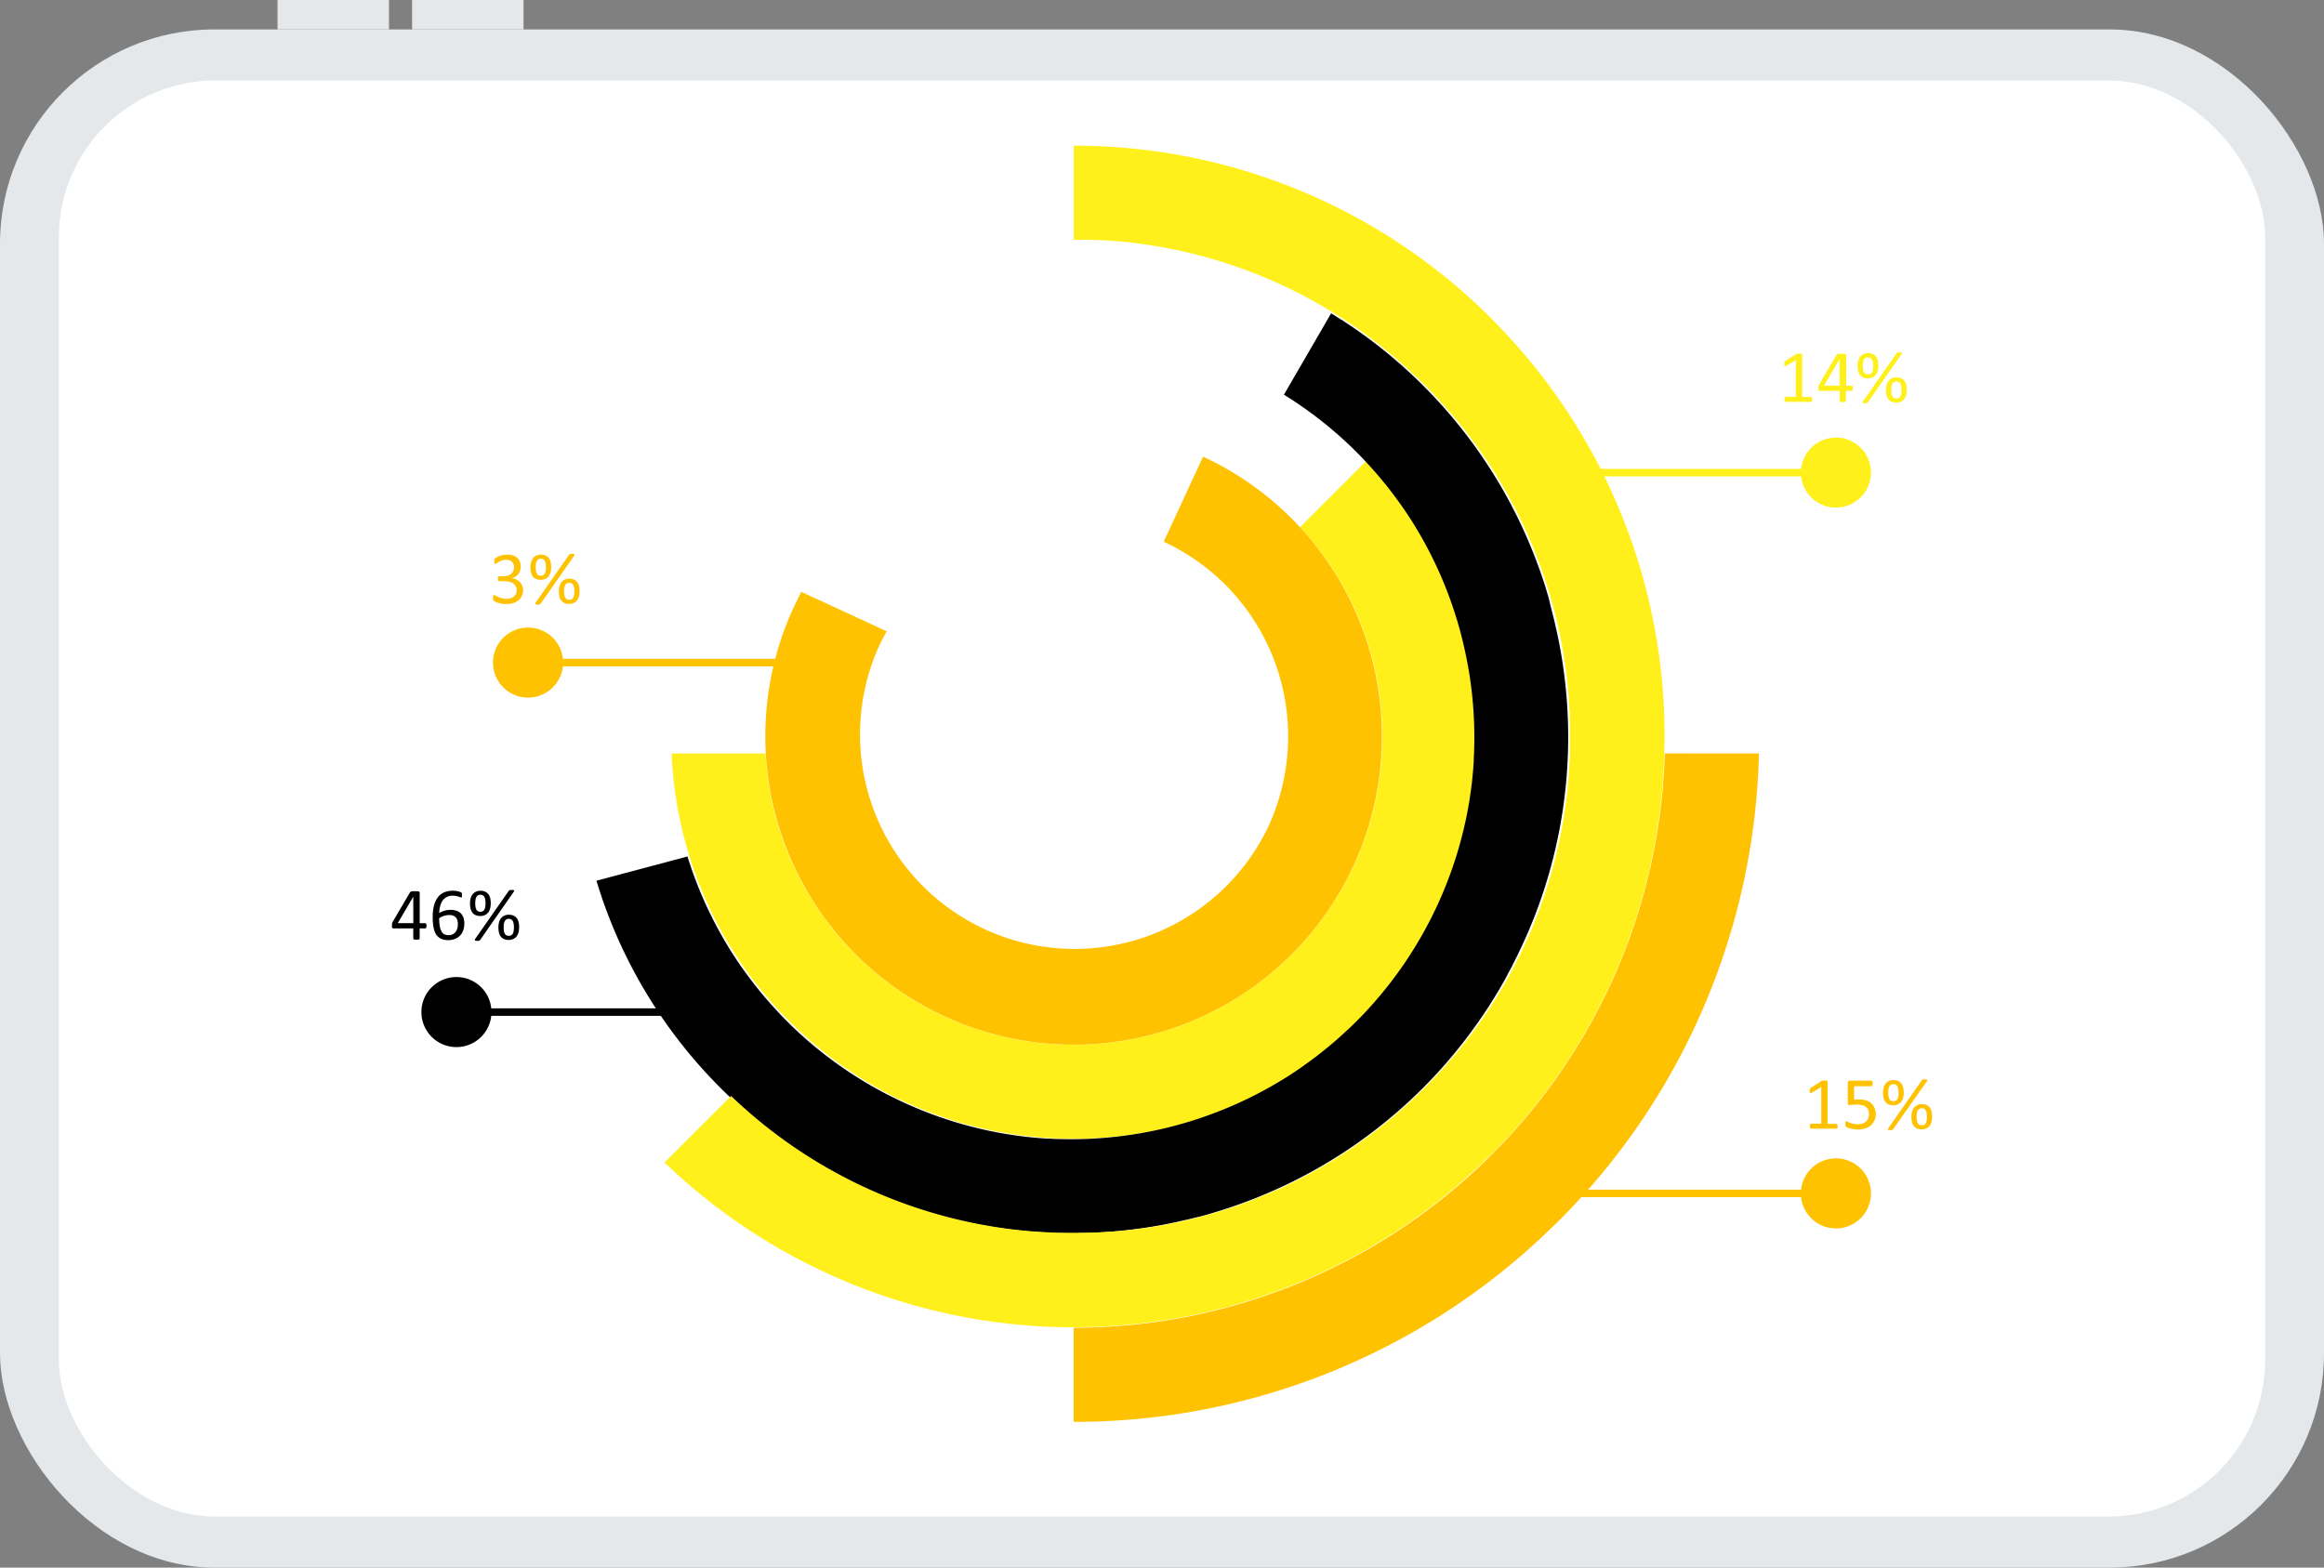
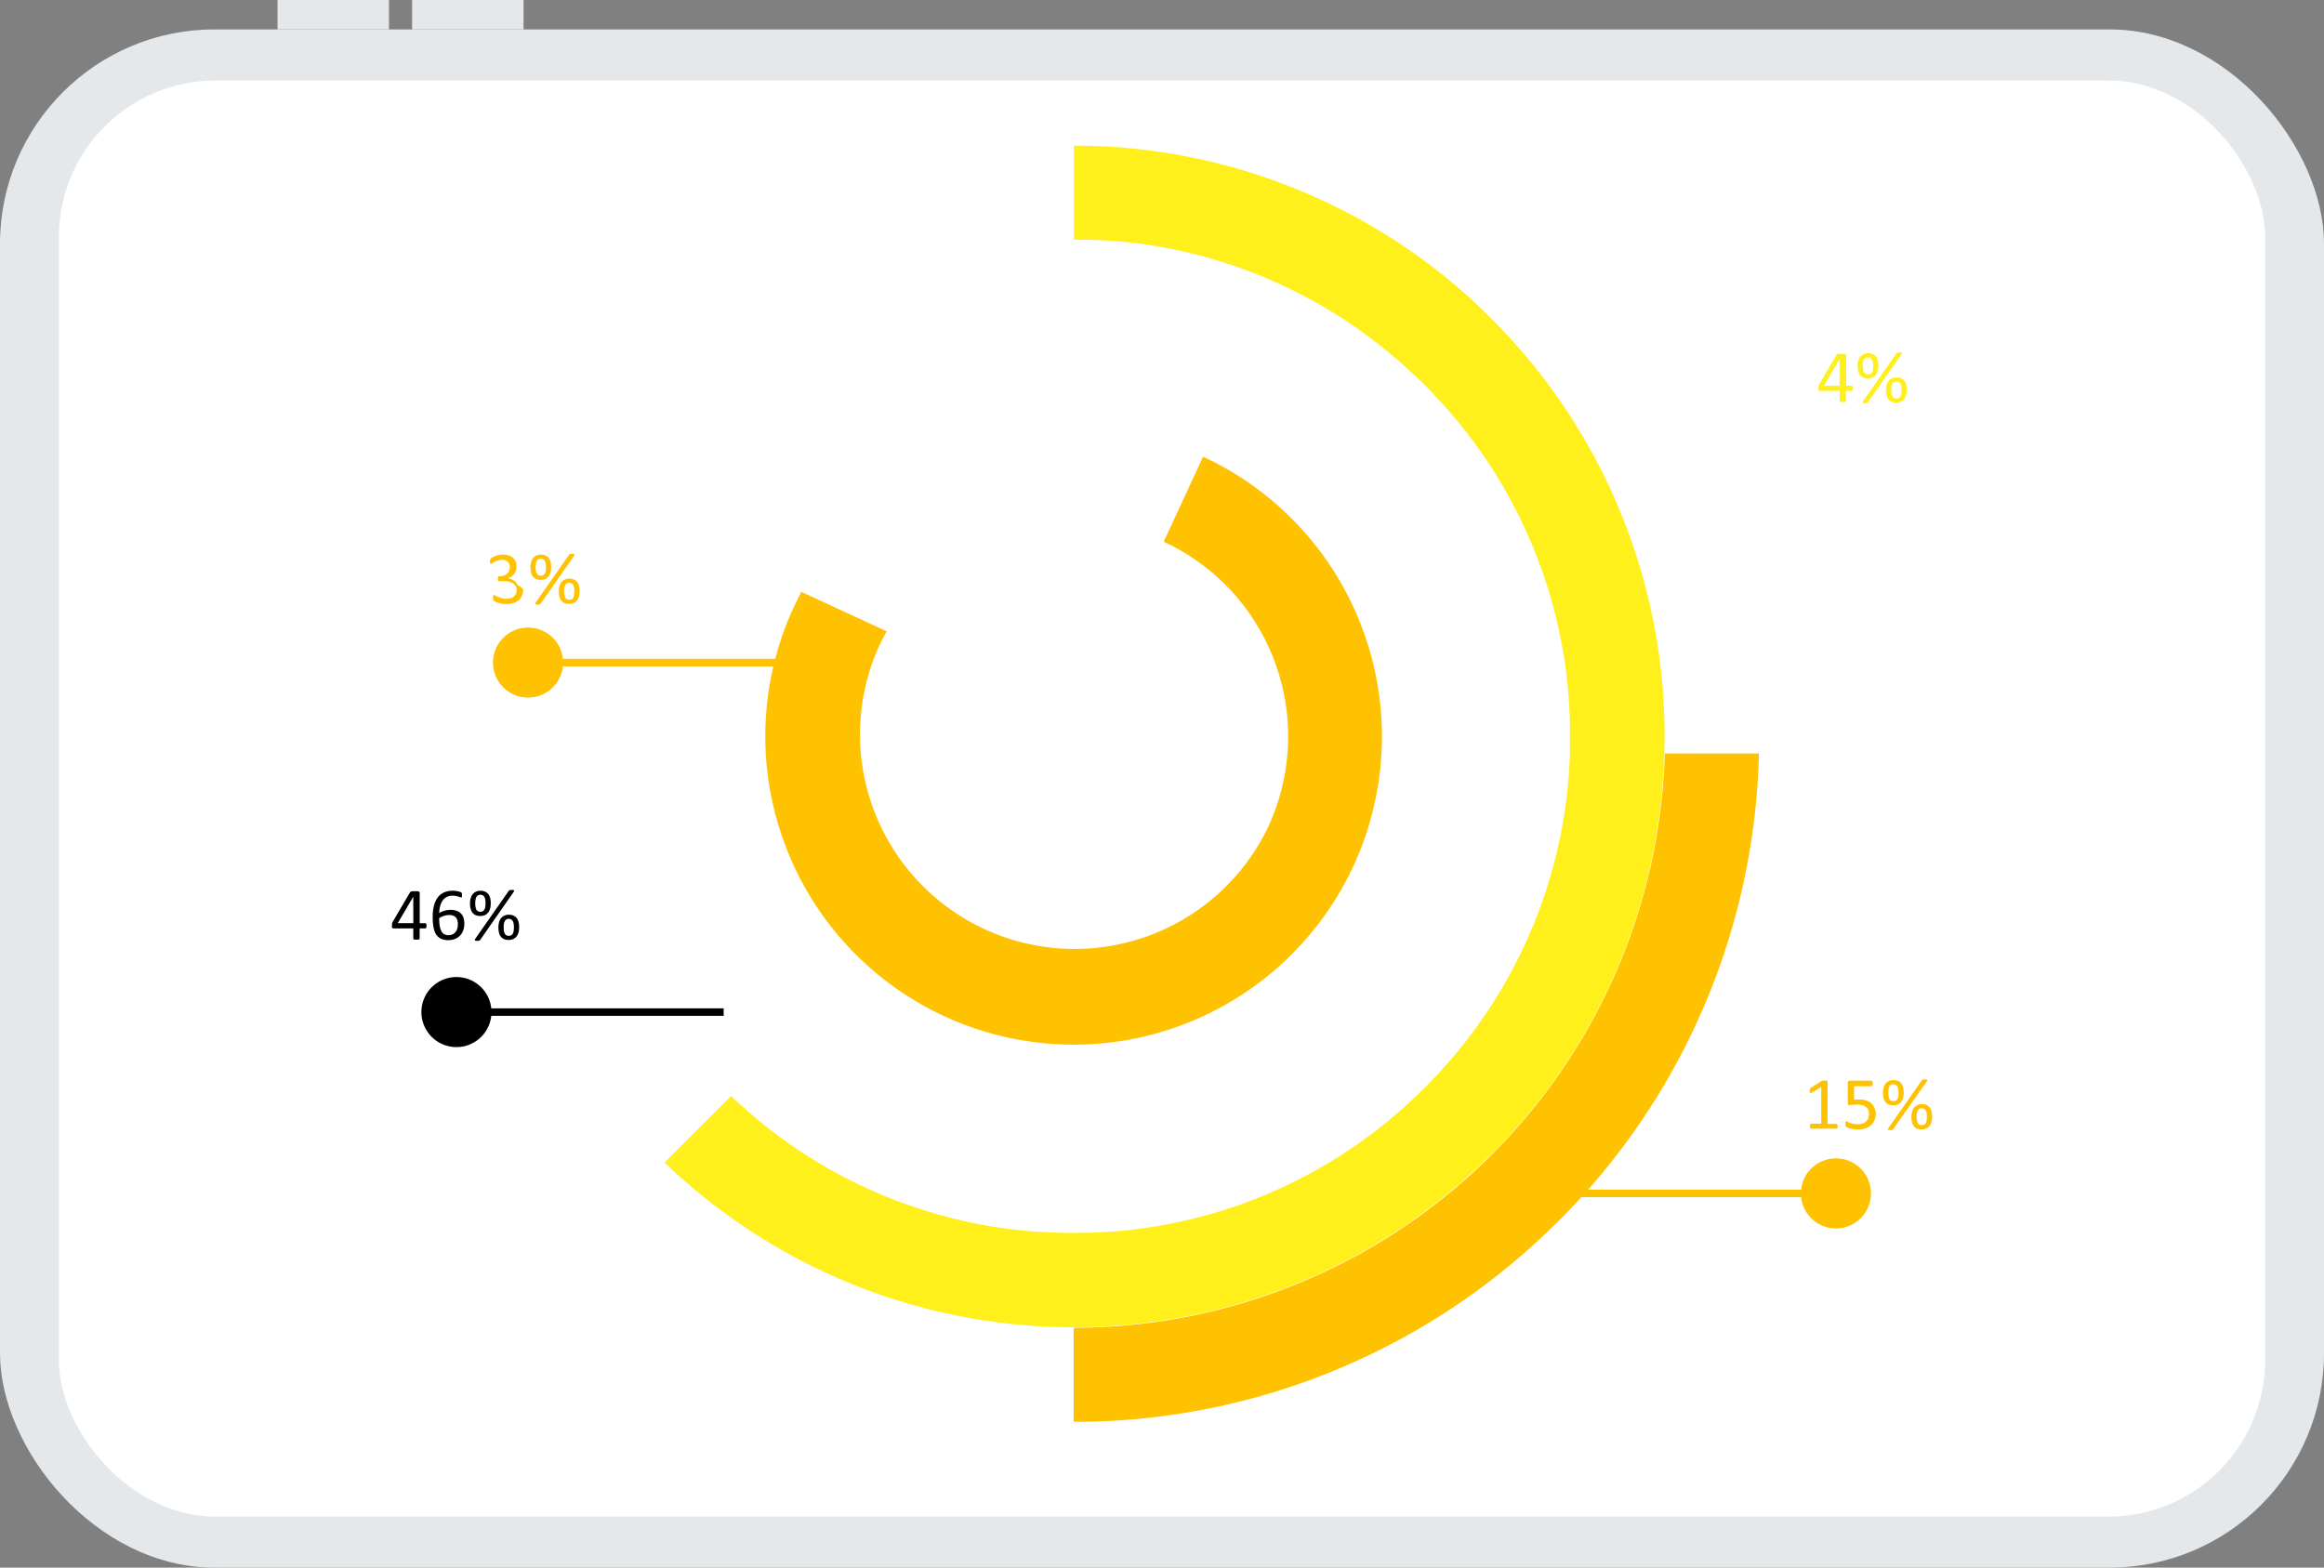
<svg xmlns="http://www.w3.org/2000/svg" id="Layer_1" data-name="Layer 1" viewBox="0 0 800 539.71">
  <rect x="0" y="0" width="800" height="539.71" fill="#808080" stroke="none" />
  <defs>
    <style>.cls-1{fill:#e5e8ea;}.cls-2{fill:#fff;}.cls-3{fill:#ffc200;}.cls-4{fill:#fff01c;}</style>
  </defs>
  <rect class="cls-1" y="10.13" width="800" height="529.58" rx="73.83" />
  <rect class="cls-2" x="20.27" y="27.71" width="759.47" height="494.42" rx="53.94" />
  <rect class="cls-1" x="95.54" width="38.36" height="10.13" />
  <rect class="cls-1" x="141.86" width="38.36" height="10.13" />
  <path class="cls-3" d="M573.08,259.4A203.6,203.6,0,0,1,369.59,457.13v32.39a235.17,235.17,0,0,0,163.9-66.22c1-1,2-1.92,3-2.89a235.26,235.26,0,0,0,69-161Z" />
-   <path class="cls-4" d="M502.23,213.37c0-.08-.05-.17-.08-.25-.26-.86-.53-1.71-.81-2.57-.09-.27-.17-.55-.27-.82-.22-.68-.46-1.36-.69-2-.16-.44-.31-.87-.46-1.31s-.39-1.06-.59-1.58-.43-1.13-.64-1.69c-.17-.41-.33-.83-.5-1.24-.26-.66-.53-1.31-.8-2l-.43-1c-.31-.72-.62-1.43-.94-2.15l-.39-.84c-.34-.74-.68-1.48-1-2.22-.13-.28-.27-.55-.41-.83-.35-.72-.7-1.44-1.07-2.16l-.48-.93q-.52-1-1.05-2c-.21-.4-.43-.79-.65-1.19L490,185c-.31-.53-.61-1.06-.92-1.58l-.72-1.21c-.43-.72-.87-1.43-1.32-2.14l-.36-.58a139.24,139.24,0,0,0-16.27-20.88l-22.88,22.87a105.85,105.85,0,0,1,28.3,72.11c0,2-.06,3.91-.16,5.85a106.26,106.26,0,0,1-212.18,0H231.19A138.25,138.25,0,0,0,237,293.72c0,.09.05.17.07.26.26.86.54,1.71.81,2.56l.27.83c.23.68.46,1.35.7,2,.15.43.3.87.46,1.3s.39,1.06.59,1.59.42,1.13.64,1.68.33.83.5,1.25c.26.65.53,1.31.8,2l.42,1c.31.72.62,1.44.94,2.15.13.29.26.57.4.86.33.73.68,1.47,1,2.2.13.28.27.56.4.83.35.73.71,1.45,1.08,2.17.15.31.32.62.48.93q.51,1,1.05,2c.21.4.43.79.65,1.18.31.56.61,1.12.93,1.67s.61,1.05.92,1.58l.71,1.2c.43.72.88,1.44,1.32,2.15.13.19.24.38.37.58a139.63,139.63,0,0,0,19.14,23.85c1,1,2,1.93,3,2.88a139.32,139.32,0,0,0,20.89,16.27l.58.36c.71.45,1.43.89,2.14,1.32l1.22.72L301,374l1.69.94,1.16.64,2,1.05.92.48c.72.37,1.44.72,2.17,1.08l.82.4,2.23,1,.83.38,2.16.95,1,.41c.65.28,1.31.55,2,.81l1.24.5,1.69.64,1.58.59,1.32.46c.67.23,1.34.47,2,.69l.83.28,2.55.8.28.08a139.82,139.82,0,0,0,80.31,0l.29-.08,2.54-.8.84-.28,2-.69,1.32-.46,1.57-.59,1.7-.64,1.23-.5q1-.39,2-.81l1-.41,2.17-.95.83-.38,2.23-1,.81-.4c.73-.35,1.46-.71,2.18-1.08l.91-.48,2-1.05,1.15-.64c.57-.31,1.13-.63,1.69-1s1-.6,1.56-.9.82-.48,1.22-.73c.72-.43,1.43-.87,2.14-1.31.19-.13.39-.25.59-.37a139.75,139.75,0,0,0,20.88-16.27c1-.95,2-1.9,3-2.88a139.21,139.21,0,0,0,19.15-23.85l.36-.58c.45-.71.89-1.43,1.32-2.15l.72-1.2.92-1.58.93-1.67c.22-.39.44-.78.65-1.18l1.05-2,.48-.93c.36-.72.72-1.44,1.07-2.17.14-.27.28-.55.41-.83.35-.73.69-1.47,1-2.21l.39-.85c.32-.71.63-1.43.94-2.15l.43-1c.27-.65.54-1.31.8-2l.5-1.25c.21-.55.42-1.12.64-1.68l.59-1.59c.15-.43.3-.87.46-1.3.23-.68.47-1.35.69-2,.1-.28.18-.55.27-.83.28-.85.55-1.7.81-2.56l.08-.26A138.71,138.71,0,0,0,508,259.4c.08-1.95.13-3.9.13-5.85A139,139,0,0,0,502.23,213.37Z" />
-   <path d="M533,205.47l-.27-.89c-.33-1.1-.66-2.2-1-3.29l-.24-.73c-.38-1.15-.76-2.3-1.15-3.43l-.12-.33A170.3,170.3,0,0,0,461.66,110l-.07,0c-1.11-.72-2.24-1.43-3.37-2.12h0l-16.25,28a138.58,138.58,0,0,1,21.07,16l.5.46c.61.57,1.23,1.15,1.83,1.73l1,1c.43.42.87.85,1.29,1.28l1.33,1.37.94,1c.51.54,1,1.09,1.52,1.65l.7.77c.54.6,1.07,1.21,1.6,1.82l.6.69c.53.62,1.06,1.25,1.57,1.88l.59.72c.5.6,1,1.22,1.47,1.83l.66.85c.43.56.86,1.12,1.28,1.69l.8,1.07q.54.74,1.05,1.47l1,1.38c.27.38.52.76.78,1.14.41.6.81,1.19,1.2,1.79l.47.73c.49.75,1,1.5,1.44,2.26.05.08.1.15.14.23A138.41,138.41,0,0,1,502.83,218c.5,1.9.95,3.79,1.37,5.69a138,138,0,0,1,3.24,34.66,2.35,2.35,0,0,0,0,.26c0,.9-.08,1.8-.13,2.69,0,.29,0,.58,0,.87-.05.71-.1,1.43-.16,2.14,0,.46-.06.92-.1,1.38s-.11,1.12-.17,1.69-.11,1.19-.18,1.79c0,.44-.11.88-.16,1.32l-.27,2.11c-.05.36-.11.71-.16,1.07-.11.77-.23,1.54-.35,2.32,0,.3-.11.61-.16.91-.14.81-.28,1.61-.43,2.41l-.18.91c-.15.79-.31,1.58-.48,2.36-.08.34-.15.69-.23,1-.16.73-.33,1.46-.5,2.18l-.33,1.31c-.15.62-.3,1.24-.47,1.85s-.32,1.18-.48,1.76-.25.9-.38,1.35c-.23.81-.48,1.61-.73,2.42-.07.21-.13.43-.2.65a139.35,139.35,0,0,1-30.49,52.61l-.48.51c-.57.61-1.14,1.22-1.72,1.82l-1,1c-.42.43-.84.86-1.27,1.28l-1.39,1.35c-.32.3-.63.61-1,.91l-1.66,1.54-.76.69c-.61.55-1.22,1.08-1.83,1.61l-.68.59c-.62.53-1.26,1.06-1.89,1.58l-.7.58c-.62.5-1.23,1-1.85,1.47l-.84.66c-.56.44-1.13.86-1.7,1.29l-1.06.79-1.48,1.06c-.45.33-.91.65-1.37,1l-1.15.79c-.59.4-1.18.8-1.78,1.19l-.74.48c-.74.48-1.49,1-2.25,1.43l-.25.15a139.16,139.16,0,0,1-77.61,20.66h-.29c-.89,0-1.78-.08-2.67-.13l-.88,0-2.13-.15-1.39-.11-1.68-.16-1.8-.19-1.32-.16-2.12-.27-1.05-.16-2.33-.35-.91-.16-2.42-.43-.89-.18-2.38-.48-1-.23-2.2-.5-1.29-.32c-.62-.16-1.25-.31-1.87-.48s-1.16-.32-1.74-.48l-1.37-.38c-.8-.23-1.6-.48-2.4-.72l-.66-.21a139.34,139.34,0,0,1-52.62-30.5l-.49-.46c-.62-.58-1.23-1.15-1.83-1.74-.34-.32-.67-.65-1-1l-1.3-1.28-1.32-1.37-.94-1c-.51-.54-1-1.09-1.52-1.65l-.71-.77c-.54-.6-1.06-1.21-1.59-1.82l-.61-.69-1.56-1.87-.6-.73-1.46-1.83-.66-.85c-.44-.56-.86-1.13-1.29-1.69l-.8-1.08-1.05-1.46-1-1.38-.78-1.15c-.4-.59-.8-1.18-1.19-1.78-.16-.24-.32-.48-.47-.73-.49-.75-1-1.5-1.45-2.26a1.76,1.76,0,0,0-.14-.23,138.79,138.79,0,0,1-14.42-31.69l-31.33,8.34c.28.92.55,1.84.85,2.76l.24.73c.38,1.15.75,2.29,1.15,3.43l.12.33a170.29,170.29,0,0,0,68.51,86.79l.07.05c1.11.72,2.24,1.42,3.36,2.11s2.37,1.43,3.57,2.13,2.39,1.36,3.6,2h0c1.14.63,2.29,1.24,3.45,1.84l.14.07a170.28,170.28,0,0,0,109.33,16.32l.37-.07c1.18-.22,2.35-.46,3.52-.7l.79-.16,3.3-.75,1-.21c1.36-.33,2.72-.67,4.07-1l.16,0,.15-.05c1.36-.36,2.71-.73,4-1.13l.95-.29c1.08-.32,2.16-.64,3.23-1l.77-.25c1.14-.37,2.27-.75,3.4-1.14l.35-.13a170.27,170.27,0,0,0,86.77-68.5l.05-.07c.71-1.12,1.42-2.24,2.11-3.37h0c.72-1.17,1.42-2.35,2.11-3.55s1.38-2.4,2-3.61,1.26-2.33,1.87-3.51l0-.08a170.23,170.23,0,0,0,16.31-109.36l-.06-.34c-.22-1.19-.46-2.37-.71-3.55l-.15-.76c-.2-.94-.42-1.87-.64-2.81l-.12-.54c-.07-.31-.13-.61-.21-.91-.33-1.41-.69-2.82-1.06-4.23S533.37,206.86,533,205.47Z" />
  <path class="cls-3" d="M268.64,286.24A106.12,106.12,0,0,0,465.91,298.1c.83-1.78,1.59-3.58,2.31-5.38a106.18,106.18,0,0,0-54.08-135.5l-13.55,29.29a73.85,73.85,0,0,1,38.26,92.63c-.67,1.82-1.4,3.62-2.23,5.41a73.86,73.86,0,0,1-134.07-62c.83-1.78,1.74-3.51,2.69-5.2l-29.37-13.58c-.91,1.71-1.78,3.45-2.61,5.24A105.71,105.71,0,0,0,268.64,286.24Z" />
  <path class="cls-4" d="M557,174.38a202.18,202.18,0,0,0-40.68-61.67c-.95-1-1.91-2-2.88-3a202.83,202.83,0,0,0-143.8-59.56v32.4c1.45,0,2.91,0,4.36,0,.31,0,.62,0,.93,0,1.15,0,2.29.08,3.43.14l.78,0c1.2.07,2.41.14,3.61.23l.35,0A169.51,169.51,0,0,1,484.54,127h0q1.5,1.37,3,2.76c1,1,2,1.92,3,2.9s1.93,2,2.89,3h0c.92,1,1.82,1.94,2.72,2.92l.05.06A169.54,169.54,0,0,1,540,240.09c0,.12,0,.23,0,.35.1,1.2.17,2.4.23,3.61,0,.26,0,.51.05.77.06,1.14.1,2.29.13,3.44,0,.31,0,.62,0,.93,0,1.45,0,2.9,0,4.36s0,2.91,0,4.36c0,.31,0,.62,0,.93s0,.37,0,.56c0,1-.06,1.92-.11,2.87,0,.26,0,.52-.05.78-.06,1.2-.13,2.41-.23,3.61,0,.11,0,.23,0,.35A169.57,169.57,0,0,1,496.14,368.5l-.06.06c-.89,1-1.79,1.95-2.71,2.91q-2.85,3-5.85,5.86h0c-1,.92-1.93,1.82-2.91,2.71l-.06.06A169.5,169.5,0,0,1,383.07,424l-.38,0c-1.18.08-2.38.16-3.57.22l-.81.05c-1.12.06-2.25.1-3.38.13l-1,0c-1.4,0-2.8.05-4.2.05h-.32c-1.4,0-2.8,0-4.2-.05l-1,0c-1.13,0-2.25-.07-3.37-.13l-.81-.05c-1.2-.06-2.39-.14-3.58-.22l-.38,0A169.47,169.47,0,0,1,254.64,380.1l-.11-.11c-1-.87-1.92-1.76-2.86-2.66h0l-22.91,22.9a203.18,203.18,0,0,0,281.68,0c1-1,2-1.91,3-2.88a202.82,202.82,0,0,0,59.47-138c0-1.95.09-3.9.09-5.85A202,202,0,0,0,557,174.38Z" />
  <path class="cls-3" d="M632.55,387.76a1.62,1.62,0,0,1,0,.41.85.85,0,0,1-.1.27.36.36,0,0,1-.15.15.33.33,0,0,1-.17,0h-8.66a.35.35,0,0,1-.17,0,.41.41,0,0,1-.14-.15.67.67,0,0,1-.11-.27,1.62,1.62,0,0,1,0-.41,1.54,1.54,0,0,1,0-.4,1.21,1.21,0,0,1,.09-.27.49.49,0,0,1,.14-.17.33.33,0,0,1,.19-.06h3.46v-12.6l-3.2,1.9a1.67,1.67,0,0,1-.39.16.25.25,0,0,1-.24-.06.45.45,0,0,1-.12-.27,3.28,3.28,0,0,1,0-.49c0-.15,0-.27,0-.37a2.61,2.61,0,0,1,.06-.26.54.54,0,0,1,.11-.18,1,1,0,0,1,.19-.15l3.81-2.45a.52.52,0,0,1,.13-.06l.19,0,.27,0h.39l.51,0a1.56,1.56,0,0,1,.32.07.3.3,0,0,1,.16.12.4.4,0,0,1,0,.15v14.56h3a.33.33,0,0,1,.19.06.42.42,0,0,1,.15.17.85.85,0,0,1,.09.27A2.25,2.25,0,0,1,632.55,387.76Z" />
  <path class="cls-3" d="M645.73,383.3a6.07,6.07,0,0,1-.44,2.37,4.88,4.88,0,0,1-1.27,1.75,5.73,5.73,0,0,1-2,1.08,7.92,7.92,0,0,1-2.51.37,8.49,8.49,0,0,1-1.46-.11,10.51,10.51,0,0,1-1.23-.26,8.54,8.54,0,0,1-.89-.32,1.7,1.7,0,0,1-.44-.24.59.59,0,0,1-.13-.17.75.75,0,0,1-.07-.18,1.08,1.08,0,0,1-.05-.28c0-.11,0-.24,0-.4a2.42,2.42,0,0,1,0-.39.72.72,0,0,1,.07-.28.34.34,0,0,1,.12-.16.3.3,0,0,1,.16-.05.87.87,0,0,1,.4.16,6.13,6.13,0,0,0,.72.35,8.59,8.59,0,0,0,1.13.35,6.78,6.78,0,0,0,1.59.16,5.65,5.65,0,0,0,1.58-.2,3.28,3.28,0,0,0,1.23-.64,3,3,0,0,0,.82-1.1,4,4,0,0,0,.29-1.6,3.66,3.66,0,0,0-.25-1.41,2.38,2.38,0,0,0-.77-1,3.38,3.38,0,0,0-1.31-.6,8,8,0,0,0-1.89-.2,10.31,10.31,0,0,0-1.35.08,8,8,0,0,1-1.05.07.66.66,0,0,1-.51-.16.93.93,0,0,1-.16-.64v-6.75a.86.86,0,0,1,.2-.63.74.74,0,0,1,.57-.21h7.34a.36.36,0,0,1,.2.06.44.44,0,0,1,.16.17,1.05,1.05,0,0,1,.1.3,2.58,2.58,0,0,1,0,.42,1.73,1.73,0,0,1-.12.72.39.39,0,0,1-.35.25h-5.92v4.65a8.25,8.25,0,0,1,.88-.07h1a7.87,7.87,0,0,1,2.4.33,4.75,4.75,0,0,1,1.71,1,4,4,0,0,1,1,1.5A5.14,5.14,0,0,1,645.73,383.3Z" />
  <path class="cls-3" d="M655.33,376.15a6.73,6.73,0,0,1-.22,1.8,3.88,3.88,0,0,1-.66,1.37,3,3,0,0,1-1.14.89,3.64,3.64,0,0,1-1.61.32,3.91,3.91,0,0,1-1.6-.29,2.86,2.86,0,0,1-1.09-.85,3.87,3.87,0,0,1-.62-1.36,7.71,7.71,0,0,1-.2-1.83,6.35,6.35,0,0,1,.22-1.73,3.94,3.94,0,0,1,.64-1.37,3.23,3.23,0,0,1,1.12-.91,4.22,4.22,0,0,1,3.32,0,2.94,2.94,0,0,1,1.1.93,3.63,3.63,0,0,1,.57,1.36A8,8,0,0,1,655.33,376.15Zm-3.63,12.58a.45.45,0,0,1-.15.18,1.56,1.56,0,0,1-.22.1,1.22,1.22,0,0,1-.3.06l-.44,0a1.75,1.75,0,0,1-.45,0,.53.53,0,0,1-.25-.13.26.26,0,0,1,0-.21.62.62,0,0,1,.12-.27l11.53-16.52a.68.68,0,0,1,.38-.28,1.31,1.31,0,0,1,.31-.06l.44,0a1.72,1.72,0,0,1,.44.05.45.45,0,0,1,.25.13.29.29,0,0,1,.06.22.54.54,0,0,1-.12.27Zm1.84-12.51a6.94,6.94,0,0,0-.11-1.28,2.82,2.82,0,0,0-.31-.93,1.41,1.41,0,0,0-.56-.55,1.63,1.63,0,0,0-.82-.19,1.61,1.61,0,0,0-.78.18,1.4,1.4,0,0,0-.54.54,2.81,2.81,0,0,0-.32.89,6.52,6.52,0,0,0-.1,1.25,7.35,7.35,0,0,0,.12,1.45,2.56,2.56,0,0,0,.35.92,1.22,1.22,0,0,0,.56.48,2.13,2.13,0,0,0,.78.13,1.63,1.63,0,0,0,.84-.19,1.44,1.44,0,0,0,.52-.57,2.86,2.86,0,0,0,.28-.91A7.33,7.33,0,0,0,653.54,376.22Zm11.56,8.22a7,7,0,0,1-.21,1.79,3.86,3.86,0,0,1-.67,1.38,3.09,3.09,0,0,1-1.13.89,3.7,3.7,0,0,1-1.61.32,4,4,0,0,1-1.6-.29,2.71,2.71,0,0,1-1.09-.85,3.78,3.78,0,0,1-.62-1.36,7.77,7.77,0,0,1-.2-1.83,6.78,6.78,0,0,1,.21-1.73,4,4,0,0,1,.65-1.37,3,3,0,0,1,1.12-.91,3.72,3.72,0,0,1,1.62-.33,3.66,3.66,0,0,1,1.7.35,3,3,0,0,1,1.09.92,3.76,3.76,0,0,1,.58,1.37A8,8,0,0,1,665.1,384.44Zm-1.79.06a7,7,0,0,0-.1-1.27,2.82,2.82,0,0,0-.32-.93,1.41,1.41,0,0,0-.55-.56,1.77,1.77,0,0,0-.82-.18,1.61,1.61,0,0,0-.78.18,1.36,1.36,0,0,0-.55.54,2.81,2.81,0,0,0-.31.89,6.52,6.52,0,0,0-.1,1.25,7.35,7.35,0,0,0,.12,1.45,2.57,2.57,0,0,0,.34.92,1.2,1.2,0,0,0,.57.48,2,2,0,0,0,.77.13,1.63,1.63,0,0,0,.84-.19,1.46,1.46,0,0,0,.53-.57,3.14,3.14,0,0,0,.28-.91A8.85,8.85,0,0,0,663.31,384.5Z" />
  <path d="M146.82,318.72a1.43,1.43,0,0,1-.13.67.38.38,0,0,1-.35.24h-1.88v3.48a.27.27,0,0,1-.05.18.46.46,0,0,1-.18.12,2,2,0,0,1-.35.08l-.54,0-.52,0a1.55,1.55,0,0,1-.34-.08.5.5,0,0,1-.17-.12.35.35,0,0,1-.05-.18v-3.48h-6.78a.68.68,0,0,1-.26,0,.55.55,0,0,1-.18-.14.7.7,0,0,1-.11-.29,3.49,3.49,0,0,1,0-.51c0-.16,0-.3,0-.43a1.73,1.73,0,0,1,.05-.35,1.6,1.6,0,0,1,.1-.31,2.89,2.89,0,0,1,.15-.31l5.91-10.07a.55.55,0,0,1,.19-.18,1.06,1.06,0,0,1,.32-.13,2.74,2.74,0,0,1,.48-.07l.68,0q.44,0,.75,0a2.62,2.62,0,0,1,.52.09.7.7,0,0,1,.3.13.25.25,0,0,1,.1.2v10.58h1.88a.42.42,0,0,1,.35.22A1.38,1.38,0,0,1,146.82,318.72Zm-4.56-10h0l-5.33,9.1h5.35Z" />
  <path d="M159.84,318.07a6.51,6.51,0,0,1-.34,2.1,5,5,0,0,1-1,1.8,5.08,5.08,0,0,1-1.76,1.24,6.18,6.18,0,0,1-2.51.47,6,6,0,0,1-1.83-.26,4.14,4.14,0,0,1-1.38-.73,4.09,4.09,0,0,1-1-1.16,7,7,0,0,1-.63-1.58,11.83,11.83,0,0,1-.34-1.94c-.07-.7-.1-1.45-.1-2.25s0-1.43.11-2.15a12.79,12.79,0,0,1,.41-2.1,9.51,9.51,0,0,1,.8-1.91,6,6,0,0,1,1.27-1.55,5.83,5.83,0,0,1,1.83-1,7.16,7.16,0,0,1,2.47-.38,7.72,7.72,0,0,1,1,.05,7,7,0,0,1,.9.16,4.07,4.07,0,0,1,.69.21,2.54,2.54,0,0,1,.37.18.52.52,0,0,1,.14.16.75.75,0,0,1,.07.18c0,.06,0,.13,0,.21s0,.19,0,.31,0,.28,0,.39a.68.68,0,0,1,0,.27.4.4,0,0,1-.12.16.3.3,0,0,1-.18,0,1.29,1.29,0,0,1-.39-.09l-.58-.2c-.24-.07-.52-.14-.84-.2a6.47,6.47,0,0,0-1.15-.09,4,4,0,0,0-3.45,1.79,6,6,0,0,0-.81,1.91,10.35,10.35,0,0,0-.3,2.26q.33-.19.75-.39a8.68,8.68,0,0,1,.91-.34,8.31,8.31,0,0,1,1-.25,6.33,6.33,0,0,1,1.18-.1,6.06,6.06,0,0,1,2.27.37,3.66,3.66,0,0,1,2.3,2.53A6.84,6.84,0,0,1,159.84,318.07Zm-2.23.2a5.69,5.69,0,0,0-.15-1.35,2.53,2.53,0,0,0-.49-1,2.23,2.23,0,0,0-.92-.65,3.75,3.75,0,0,0-1.43-.24,5,5,0,0,0-.94.09,5.38,5.38,0,0,0-.92.23,7.92,7.92,0,0,0-.85.34,8.27,8.27,0,0,0-.73.43,15.32,15.32,0,0,0,.21,2.77,5.74,5.74,0,0,0,.61,1.79,2.38,2.38,0,0,0,1,1,3.25,3.25,0,0,0,1.41.29,3.13,3.13,0,0,0,1.42-.31,2.89,2.89,0,0,0,1-.83,3.25,3.25,0,0,0,.58-1.16A4.6,4.6,0,0,0,157.61,318.27Z" />
  <path d="M168.93,311a7.15,7.15,0,0,1-.21,1.79,3.86,3.86,0,0,1-.67,1.38,3.2,3.2,0,0,1-1.13.89,4.31,4.31,0,0,1-3.21,0,2.63,2.63,0,0,1-1.09-.85,3.63,3.63,0,0,1-.62-1.36,7.19,7.19,0,0,1-.2-1.82,6.72,6.72,0,0,1,.21-1.73,3.87,3.87,0,0,1,.65-1.37,3,3,0,0,1,1.12-.91,3.66,3.66,0,0,1,1.62-.34,3.71,3.71,0,0,1,1.69.35,2.87,2.87,0,0,1,1.1.93,3.71,3.71,0,0,1,.58,1.36A8.06,8.06,0,0,1,168.93,311Zm-3.62,12.58a.52.52,0,0,1-.16.17,1,1,0,0,1-.21.1l-.31.07h-.44a1.43,1.43,0,0,1-.45-.05.44.44,0,0,1-.24-.13.25.25,0,0,1-.06-.21.82.82,0,0,1,.13-.27l11.53-16.51a.65.65,0,0,1,.15-.18.9.9,0,0,1,.22-.11l.31-.05a2.82,2.82,0,0,1,.44,0,1.92,1.92,0,0,1,.45,0,.46.46,0,0,1,.24.14.21.21,0,0,1,.06.21.54.54,0,0,1-.12.27ZM167.14,311a6.89,6.89,0,0,0-.1-1.27,2.89,2.89,0,0,0-.32-.93,1.35,1.35,0,0,0-.55-.56,1.77,1.77,0,0,0-.82-.19,1.61,1.61,0,0,0-.78.18,1.36,1.36,0,0,0-.55.54,2.9,2.9,0,0,0-.31.89,7.66,7.66,0,0,0,0,2.7,2.71,2.71,0,0,0,.34.93,1.23,1.23,0,0,0,.57.47,2,2,0,0,0,.77.14,1.63,1.63,0,0,0,.84-.2,1.37,1.37,0,0,0,.52-.57,2.78,2.78,0,0,0,.29-.91A8.7,8.7,0,0,0,167.14,311Zm11.57,8.23a6.7,6.7,0,0,1-.22,1.79,3.58,3.58,0,0,1-.67,1.37,3,3,0,0,1-1.13.9,3.82,3.82,0,0,1-1.61.32,3.9,3.9,0,0,1-1.6-.3,2.78,2.78,0,0,1-1.09-.85,3.7,3.7,0,0,1-.62-1.36,7.68,7.68,0,0,1-.2-1.82,6.72,6.72,0,0,1,.21-1.73,4,4,0,0,1,.65-1.37,3,3,0,0,1,1.12-.91,3.58,3.58,0,0,1,1.62-.34,3.76,3.76,0,0,1,1.7.35,2.94,2.94,0,0,1,1.1.93,3.7,3.7,0,0,1,.57,1.36A8,8,0,0,1,178.71,319.25Zm-1.8.06a7.08,7.08,0,0,0-.1-1.28,2.92,2.92,0,0,0-.31-.92,1.37,1.37,0,0,0-.56-.56,1.63,1.63,0,0,0-.82-.19,1.61,1.61,0,0,0-.78.18,1.4,1.4,0,0,0-.54.54,2.66,2.66,0,0,0-.32.89,6.52,6.52,0,0,0-.1,1.25,7.35,7.35,0,0,0,.12,1.45,2.7,2.7,0,0,0,.35.93,1.21,1.21,0,0,0,.56.47,2.09,2.09,0,0,0,.78.13A1.57,1.57,0,0,0,176,322a1.39,1.39,0,0,0,.53-.57,2.79,2.79,0,0,0,.28-.91A7.41,7.41,0,0,0,176.91,319.31Z" />
-   <path class="cls-4" d="M623.81,137.51a2.37,2.37,0,0,1,0,.41.84.84,0,0,1-.11.27.41.41,0,0,1-.14.15.39.39,0,0,1-.18,0h-8.66a.29.29,0,0,1-.16,0,.53.53,0,0,1-.15-.15.84.84,0,0,1-.11-.27,2.27,2.27,0,0,1,0-.41,2.25,2.25,0,0,1,0-.4,1.18,1.18,0,0,1,.1-.27.47.47,0,0,1,.14-.17.3.3,0,0,1,.18-.06h3.46V124l-3.2,1.91a1.66,1.66,0,0,1-.39.15.25.25,0,0,1-.24-.06.43.43,0,0,1-.12-.27,3.28,3.28,0,0,1,0-.49,2.06,2.06,0,0,1,0-.37.91.91,0,0,1,.06-.26.81.81,0,0,1,.1-.18,1,1,0,0,1,.19-.15l3.82-2.45.13-.06.19,0a1,1,0,0,1,.27,0h.38a3.49,3.49,0,0,1,.51,0,1,1,0,0,1,.32.07.29.29,0,0,1,.16.11.42.42,0,0,1,0,.15v14.56h3a.36.36,0,0,1,.2.06.39.39,0,0,1,.14.17.85.85,0,0,1,.09.27A2.33,2.33,0,0,1,623.81,137.51Z" />
  <path class="cls-4" d="M637.78,133.67a1.36,1.36,0,0,1-.13.66.38.38,0,0,1-.36.25h-1.87v3.48a.35.35,0,0,1,0,.18.62.62,0,0,1-.19.12,1.26,1.26,0,0,1-.34.07,4,4,0,0,1-.54,0,3.89,3.89,0,0,1-.53,0,1.17,1.17,0,0,1-.33-.07.46.46,0,0,1-.18-.12.34.34,0,0,1,0-.18v-3.48h-6.78a.65.65,0,0,1-.26,0,.4.4,0,0,1-.18-.14.59.59,0,0,1-.12-.3,3.25,3.25,0,0,1,0-.5c0-.16,0-.3,0-.43a1.7,1.7,0,0,1,.06-.35,1.12,1.12,0,0,1,.1-.31c0-.1.09-.2.15-.32l5.91-10.06a.47.47,0,0,1,.19-.18.86.86,0,0,1,.32-.13,2,2,0,0,1,.48-.07c.19,0,.42,0,.68,0s.54,0,.75,0a4.14,4.14,0,0,1,.52.08.84.84,0,0,1,.3.14.23.23,0,0,1,.1.2v10.58h1.87a.39.39,0,0,1,.35.22A1.37,1.37,0,0,1,637.78,133.67Zm-4.56-10h0l-5.33,9.1h5.36Z" />
  <path class="cls-4" d="M646.59,125.9a6.73,6.73,0,0,1-.22,1.8,3.69,3.69,0,0,1-.66,1.38,3.2,3.2,0,0,1-1.13.89,4.31,4.31,0,0,1-3.21,0,2.71,2.71,0,0,1-1.09-.85,3.63,3.63,0,0,1-.62-1.36,7.19,7.19,0,0,1-.2-1.82,6.72,6.72,0,0,1,.21-1.73,3.71,3.71,0,0,1,.65-1.37,3,3,0,0,1,1.12-.91,3.52,3.52,0,0,1,1.62-.34,3.71,3.71,0,0,1,1.69.35,2.87,2.87,0,0,1,1.1.93,3.71,3.71,0,0,1,.58,1.36A8,8,0,0,1,646.59,125.9ZM643,138.48a.57.57,0,0,1-.16.18,1,1,0,0,1-.21.1,1.31,1.31,0,0,1-.31.06,2.89,2.89,0,0,1-.44,0,1.43,1.43,0,0,1-.45-.05.53.53,0,0,1-.25-.13.3.3,0,0,1,0-.21.82.82,0,0,1,.13-.27l11.53-16.52a.8.8,0,0,1,.15-.17.65.65,0,0,1,.22-.11l.31-.06h.44a1.78,1.78,0,0,1,.44,0,.53.53,0,0,1,.25.13.25.25,0,0,1,.06.22.54.54,0,0,1-.12.27ZM644.8,126a7.08,7.08,0,0,0-.1-1.28,2.91,2.91,0,0,0-.32-.92,1.35,1.35,0,0,0-.55-.56,1.84,1.84,0,0,0-1.61,0,1.4,1.4,0,0,0-.54.54,2.66,2.66,0,0,0-.31.89,6.45,6.45,0,0,0-.11,1.25,6.59,6.59,0,0,0,.13,1.45,2.71,2.71,0,0,0,.34.93,1.26,1.26,0,0,0,.56.47,2.13,2.13,0,0,0,.78.13,1.63,1.63,0,0,0,.84-.19,1.37,1.37,0,0,0,.52-.57,2.78,2.78,0,0,0,.29-.91A8.7,8.7,0,0,0,644.8,126Zm11.57,8.22a6.73,6.73,0,0,1-.22,1.8,3.9,3.9,0,0,1-.67,1.37,3,3,0,0,1-1.13.89,3.67,3.67,0,0,1-1.61.32,3.88,3.88,0,0,1-1.6-.29,2.78,2.78,0,0,1-1.09-.85,3.7,3.7,0,0,1-.62-1.36,7.71,7.71,0,0,1-.2-1.83,6.64,6.64,0,0,1,.21-1.72,4,4,0,0,1,.65-1.38,3.15,3.15,0,0,1,1.12-.91,4.22,4.22,0,0,1,3.32,0,2.84,2.84,0,0,1,1.09.93,3.48,3.48,0,0,1,.58,1.36A8,8,0,0,1,656.37,134.19Zm-1.8.07a7,7,0,0,0-.1-1.28,3.07,3.07,0,0,0-.31-.93,1.41,1.41,0,0,0-.56-.55,1.63,1.63,0,0,0-.82-.19,1.61,1.61,0,0,0-.78.18,1.49,1.49,0,0,0-.55.54,2.81,2.81,0,0,0-.31.89,6.52,6.52,0,0,0-.1,1.25,7.35,7.35,0,0,0,.12,1.45,2.56,2.56,0,0,0,.35.92,1.17,1.17,0,0,0,.56.48,2.07,2.07,0,0,0,.77.13,1.58,1.58,0,0,0,.84-.19,1.39,1.39,0,0,0,.53-.57,2.79,2.79,0,0,0,.28-.91A7.41,7.41,0,0,0,654.57,134.26Z" />
-   <path class="cls-3" d="M180.09,203a5.08,5.08,0,0,1-.4,2.06,4.2,4.2,0,0,1-1.14,1.56,5,5,0,0,1-1.83,1,8.07,8.07,0,0,1-2.46.35,8.45,8.45,0,0,1-1.55-.13,10.12,10.12,0,0,1-1.29-.32,5.81,5.81,0,0,1-.94-.39,2.5,2.5,0,0,1-.46-.29.7.7,0,0,1-.24-.39,1.3,1.3,0,0,1-.06-.32c0-.12,0-.27,0-.45a1.57,1.57,0,0,1,.09-.64.29.29,0,0,1,.27-.18,1.31,1.31,0,0,1,.46.2,7.48,7.48,0,0,0,.9.45,12.32,12.32,0,0,0,1.27.44,6.3,6.3,0,0,0,1.62.2,5.05,5.05,0,0,0,1.53-.21,3.26,3.26,0,0,0,1.1-.62,2.5,2.5,0,0,0,.67-.94,3.08,3.08,0,0,0,.23-1.19,2.72,2.72,0,0,0-.29-1.26,2.86,2.86,0,0,0-.83-1,4.22,4.22,0,0,0-1.35-.63,7.22,7.22,0,0,0-1.82-.21h-1.63a.46.46,0,0,1-.2,0,.35.35,0,0,1-.17-.15.7.7,0,0,1-.12-.26,1.4,1.4,0,0,1-.05-.44,1.49,1.49,0,0,1,0-.4.57.57,0,0,1,.11-.26.43.43,0,0,1,.16-.14.46.46,0,0,1,.2-.05h1.45a5.12,5.12,0,0,0,1.52-.21,3.3,3.3,0,0,0,1.14-.63,2.8,2.8,0,0,0,.72-1,3.28,3.28,0,0,0,.24-1.28,3,3,0,0,0-.16-1,2.25,2.25,0,0,0-.5-.81,2.3,2.3,0,0,0-.85-.54,3.21,3.21,0,0,0-1.2-.2,4,4,0,0,0-1.37.22,8.83,8.83,0,0,0-1.1.48,6.67,6.67,0,0,0-.81.48,1,1,0,0,1-.45.23.29.29,0,0,1-.16,0,.22.22,0,0,1-.11-.12.88.88,0,0,1-.07-.27c0-.12,0-.27,0-.46a3.28,3.28,0,0,1,0-.34.62.62,0,0,1,0-.25.61.61,0,0,1,.09-.2.92.92,0,0,1,.17-.21,3.24,3.24,0,0,1,.49-.36,7.21,7.21,0,0,1,.92-.45,7.12,7.12,0,0,1,1.25-.38,7.52,7.52,0,0,1,1.54-.15,6.52,6.52,0,0,1,2,.29,4,4,0,0,1,1.45.84,3.24,3.24,0,0,1,.87,1.28,4.46,4.46,0,0,1,.29,1.66,5.26,5.26,0,0,1-.2,1.46,4,4,0,0,1-.6,1.19,3.77,3.77,0,0,1-1,.88,3.92,3.92,0,0,1-1.33.51v0a5,5,0,0,1,1.57.43,4.51,4.51,0,0,1,1.22.85,3.77,3.77,0,0,1,.8,1.2A3.64,3.64,0,0,1,180.09,203Z" />
+   <path class="cls-3" d="M180.09,203a5.08,5.08,0,0,1-.4,2.06,4.2,4.2,0,0,1-1.14,1.56,5,5,0,0,1-1.83,1,8.07,8.07,0,0,1-2.46.35,8.45,8.45,0,0,1-1.55-.13,10.12,10.12,0,0,1-1.29-.32,5.81,5.81,0,0,1-.94-.39,2.5,2.5,0,0,1-.46-.29.7.7,0,0,1-.24-.39,1.3,1.3,0,0,1-.06-.32c0-.12,0-.27,0-.45a1.57,1.57,0,0,1,.09-.64.29.29,0,0,1,.27-.18,1.31,1.31,0,0,1,.46.2,7.48,7.48,0,0,0,.9.45,12.32,12.32,0,0,0,1.27.44,6.3,6.3,0,0,0,1.62.2,5.05,5.05,0,0,0,1.53-.21,3.26,3.26,0,0,0,1.1-.62,2.5,2.5,0,0,0,.67-.94,3.08,3.08,0,0,0,.23-1.19,2.72,2.72,0,0,0-.29-1.26,2.86,2.86,0,0,0-.83-1,4.22,4.22,0,0,0-1.35-.63,7.22,7.22,0,0,0-1.82-.21h-1.63a.46.46,0,0,1-.2,0,.35.35,0,0,1-.17-.15.7.7,0,0,1-.12-.26,1.4,1.4,0,0,1-.05-.44,1.49,1.49,0,0,1,0-.4.57.57,0,0,1,.11-.26.43.43,0,0,1,.16-.14.46.46,0,0,1,.2-.05a5.12,5.12,0,0,0,1.52-.21,3.3,3.3,0,0,0,1.14-.63,2.8,2.8,0,0,0,.72-1,3.28,3.28,0,0,0,.24-1.28,3,3,0,0,0-.16-1,2.25,2.25,0,0,0-.5-.81,2.3,2.3,0,0,0-.85-.54,3.21,3.21,0,0,0-1.2-.2,4,4,0,0,0-1.37.22,8.83,8.83,0,0,0-1.1.48,6.67,6.67,0,0,0-.81.48,1,1,0,0,1-.45.23.29.29,0,0,1-.16,0,.22.22,0,0,1-.11-.12.88.88,0,0,1-.07-.27c0-.12,0-.27,0-.46a3.28,3.28,0,0,1,0-.34.62.62,0,0,1,0-.25.61.61,0,0,1,.09-.2.92.92,0,0,1,.17-.21,3.24,3.24,0,0,1,.49-.36,7.21,7.21,0,0,1,.92-.45,7.12,7.12,0,0,1,1.25-.38,7.52,7.52,0,0,1,1.54-.15,6.52,6.52,0,0,1,2,.29,4,4,0,0,1,1.45.84,3.24,3.24,0,0,1,.87,1.28,4.46,4.46,0,0,1,.29,1.66,5.26,5.26,0,0,1-.2,1.46,4,4,0,0,1-.6,1.19,3.77,3.77,0,0,1-1,.88,3.92,3.92,0,0,1-1.33.51v0a5,5,0,0,1,1.57.43,4.51,4.51,0,0,1,1.22.85,3.77,3.77,0,0,1,.8,1.2A3.64,3.64,0,0,1,180.09,203Z" />
  <path class="cls-3" d="M189.74,195.24a6.6,6.6,0,0,1-.22,1.79,3.86,3.86,0,0,1-.67,1.38,3,3,0,0,1-1.13.89,3.67,3.67,0,0,1-1.61.32,4,4,0,0,1-1.6-.29,2.78,2.78,0,0,1-1.09-.85,3.78,3.78,0,0,1-.62-1.36,7.77,7.77,0,0,1-.2-1.83,6.78,6.78,0,0,1,.21-1.73,4,4,0,0,1,.65-1.37,3,3,0,0,1,1.12-.91,3.72,3.72,0,0,1,1.62-.33,3.76,3.76,0,0,1,1.7.34,3,3,0,0,1,1.09.93,3.6,3.6,0,0,1,.58,1.37A8,8,0,0,1,189.74,195.24Zm-3.63,12.58a.36.36,0,0,1-.15.17.9.9,0,0,1-.22.11,1.22,1.22,0,0,1-.31.06l-.43,0a1.89,1.89,0,0,1-.46-.05.54.54,0,0,1-.24-.14.23.23,0,0,1-.05-.2.71.71,0,0,1,.12-.28L195.9,191a.5.5,0,0,1,.15-.17.55.55,0,0,1,.23-.11,1.31,1.31,0,0,1,.31-.06l.44,0a1.78,1.78,0,0,1,.44.05.49.49,0,0,1,.25.13.28.28,0,0,1,.06.22.82.82,0,0,1-.13.27Zm1.83-12.52a7,7,0,0,0-.1-1.27,3.07,3.07,0,0,0-.31-.93,1.44,1.44,0,0,0-.56-.56,1.74,1.74,0,0,0-.82-.18,1.61,1.61,0,0,0-.78.18,1.49,1.49,0,0,0-.55.54,2.72,2.72,0,0,0-.31.89,6.48,6.48,0,0,0-.1,1.24,7.39,7.39,0,0,0,.12,1.46,2.56,2.56,0,0,0,.35.92,1.17,1.17,0,0,0,.56.48,2.07,2.07,0,0,0,.77.13,1.58,1.58,0,0,0,.84-.19,1.39,1.39,0,0,0,.53-.57,2.86,2.86,0,0,0,.28-.91A7.54,7.54,0,0,0,187.94,195.3Zm11.57,8.23a7,7,0,0,1-.21,1.79,3.86,3.86,0,0,1-.67,1.38,3,3,0,0,1-1.14.89,3.77,3.77,0,0,1-1.6.32,4,4,0,0,1-1.6-.29,2.65,2.65,0,0,1-1.09-.86,3.5,3.5,0,0,1-.62-1.35,7.33,7.33,0,0,1-.2-1.83,6.78,6.78,0,0,1,.21-1.73,3.71,3.71,0,0,1,.65-1.37,3,3,0,0,1,1.12-.91,3.66,3.66,0,0,1,1.62-.33,3.71,3.71,0,0,1,1.69.34,2.87,2.87,0,0,1,1.1.93,3.94,3.94,0,0,1,.58,1.37A8,8,0,0,1,199.51,203.53Zm-1.79.06a8,8,0,0,0-.1-1.27,3.07,3.07,0,0,0-.32-.93,1.41,1.41,0,0,0-.55-.56,1.8,1.8,0,0,0-.82-.18,1.67,1.67,0,0,0-.79.18,1.44,1.44,0,0,0-.54.53,2.66,2.66,0,0,0-.31.89,6.6,6.6,0,0,0-.11,1.25,7.46,7.46,0,0,0,.12,1.46,2.85,2.85,0,0,0,.35.92,1.2,1.2,0,0,0,.56.47,2.13,2.13,0,0,0,.78.14,1.74,1.74,0,0,0,.84-.19,1.37,1.37,0,0,0,.52-.57,3,3,0,0,0,.29-.91A9,9,0,0,0,197.72,203.59Z" />
-   <path class="cls-4" d="M632,150.67a12,12,0,0,0-12,10.76h-80V164h80a12.06,12.06,0,1,0,12-13.36Z" />
  <path class="cls-3" d="M632,398.81a12.06,12.06,0,0,0-12,10.77h-80v2.59h80a12.06,12.06,0,1,0,12-13.36Z" />
  <path class="cls-3" d="M181.76,216.06a12.06,12.06,0,0,1,12,10.76h80v2.6h-80a12.06,12.06,0,1,1-12-13.36Z" />
  <path d="M157.11,336.38a12.06,12.06,0,0,1,12,10.77h80v2.59h-80a12.06,12.06,0,1,1-12-13.36Z" />
</svg>